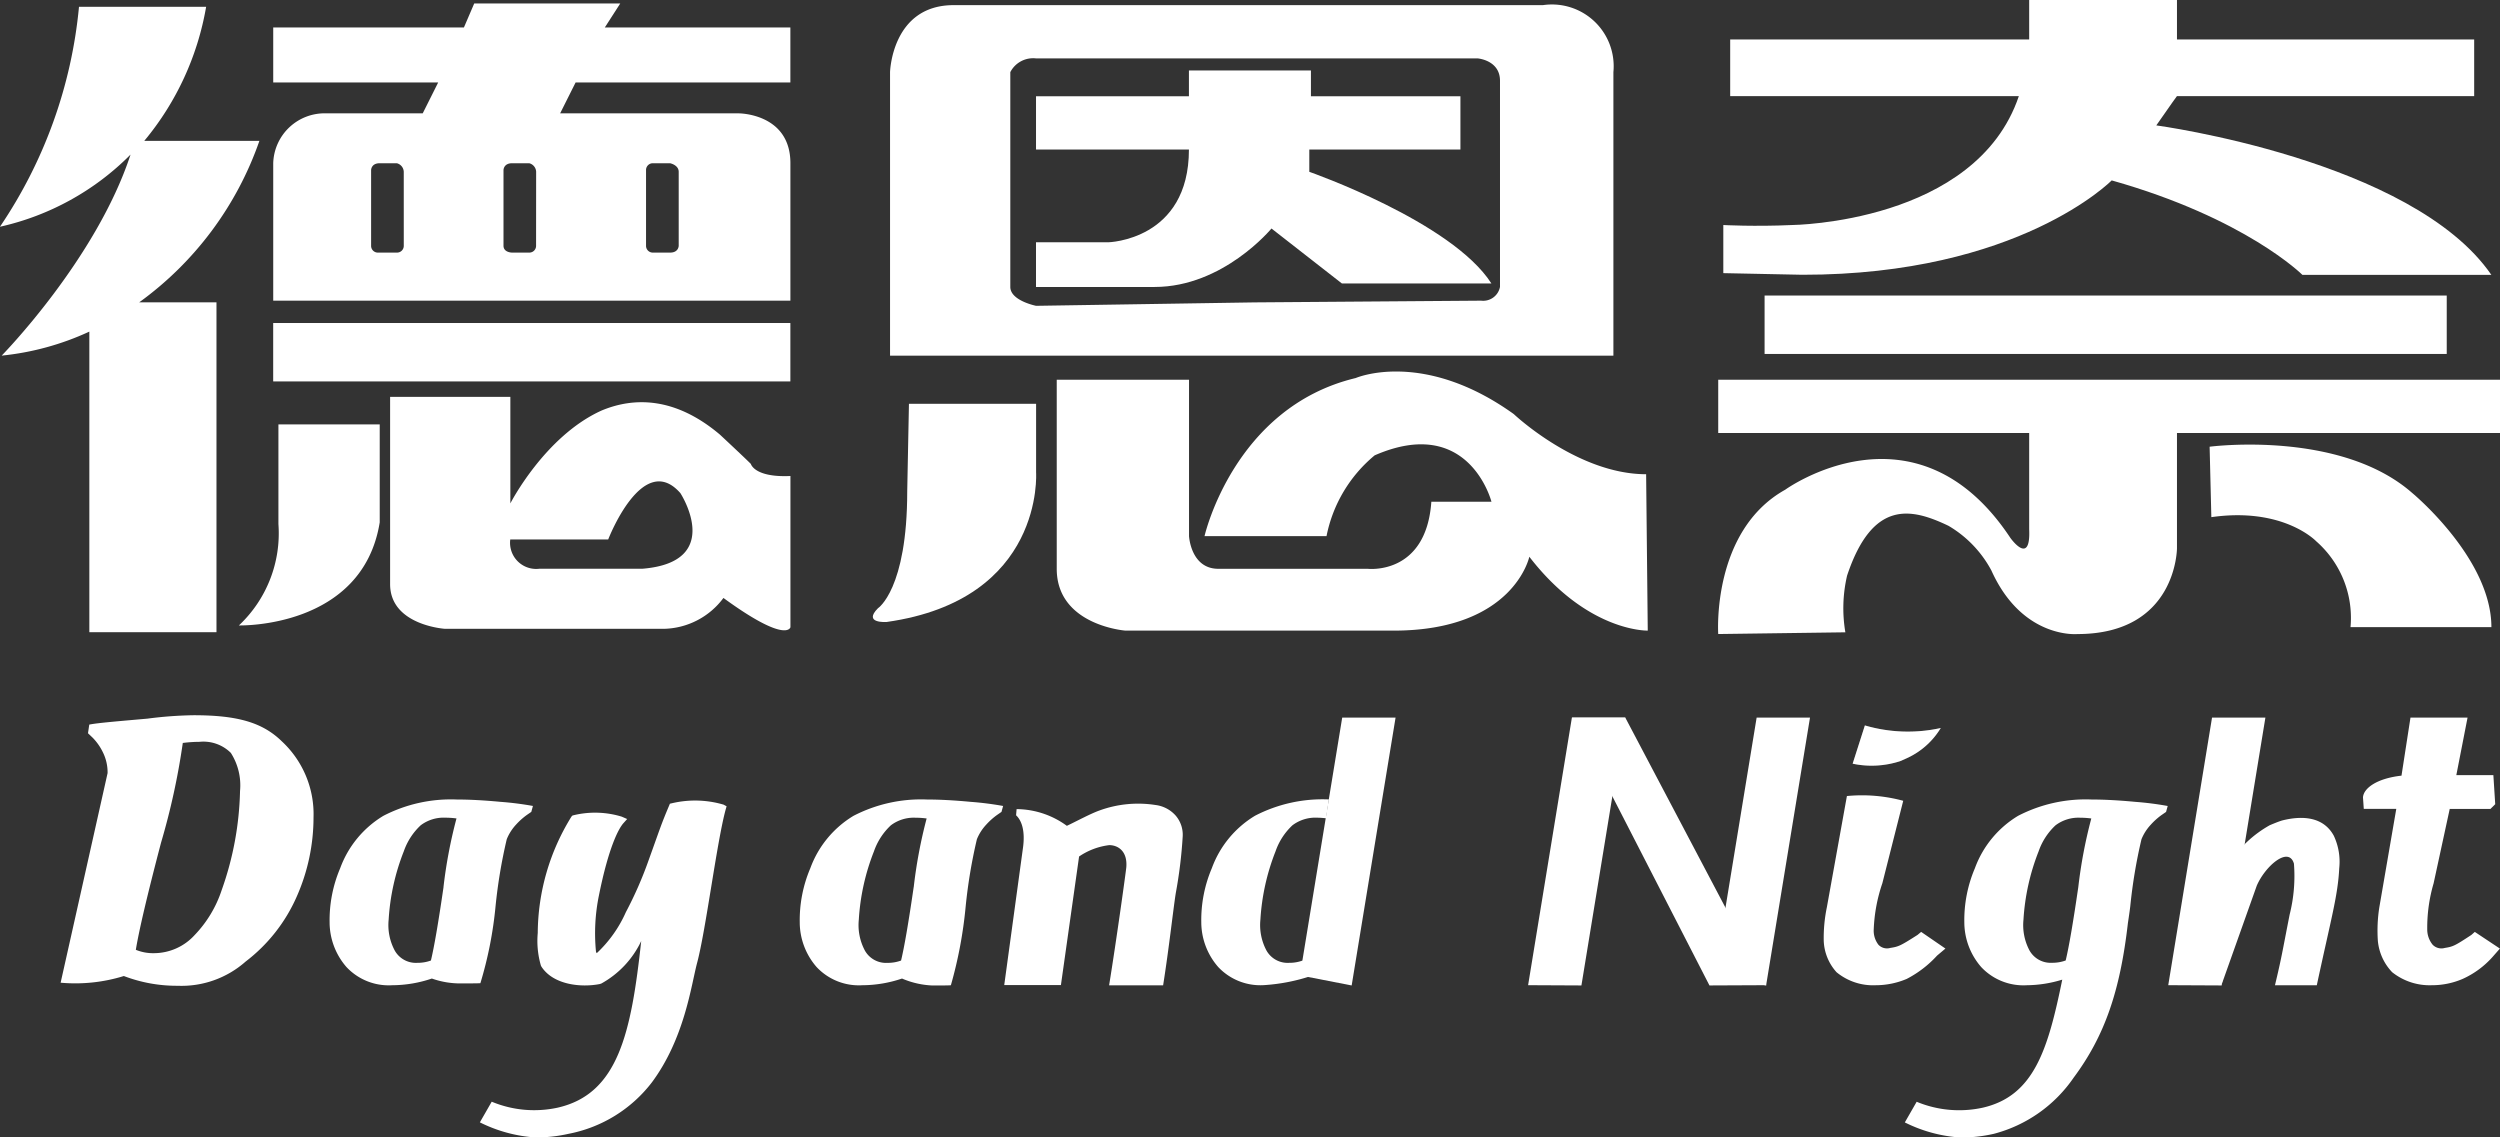
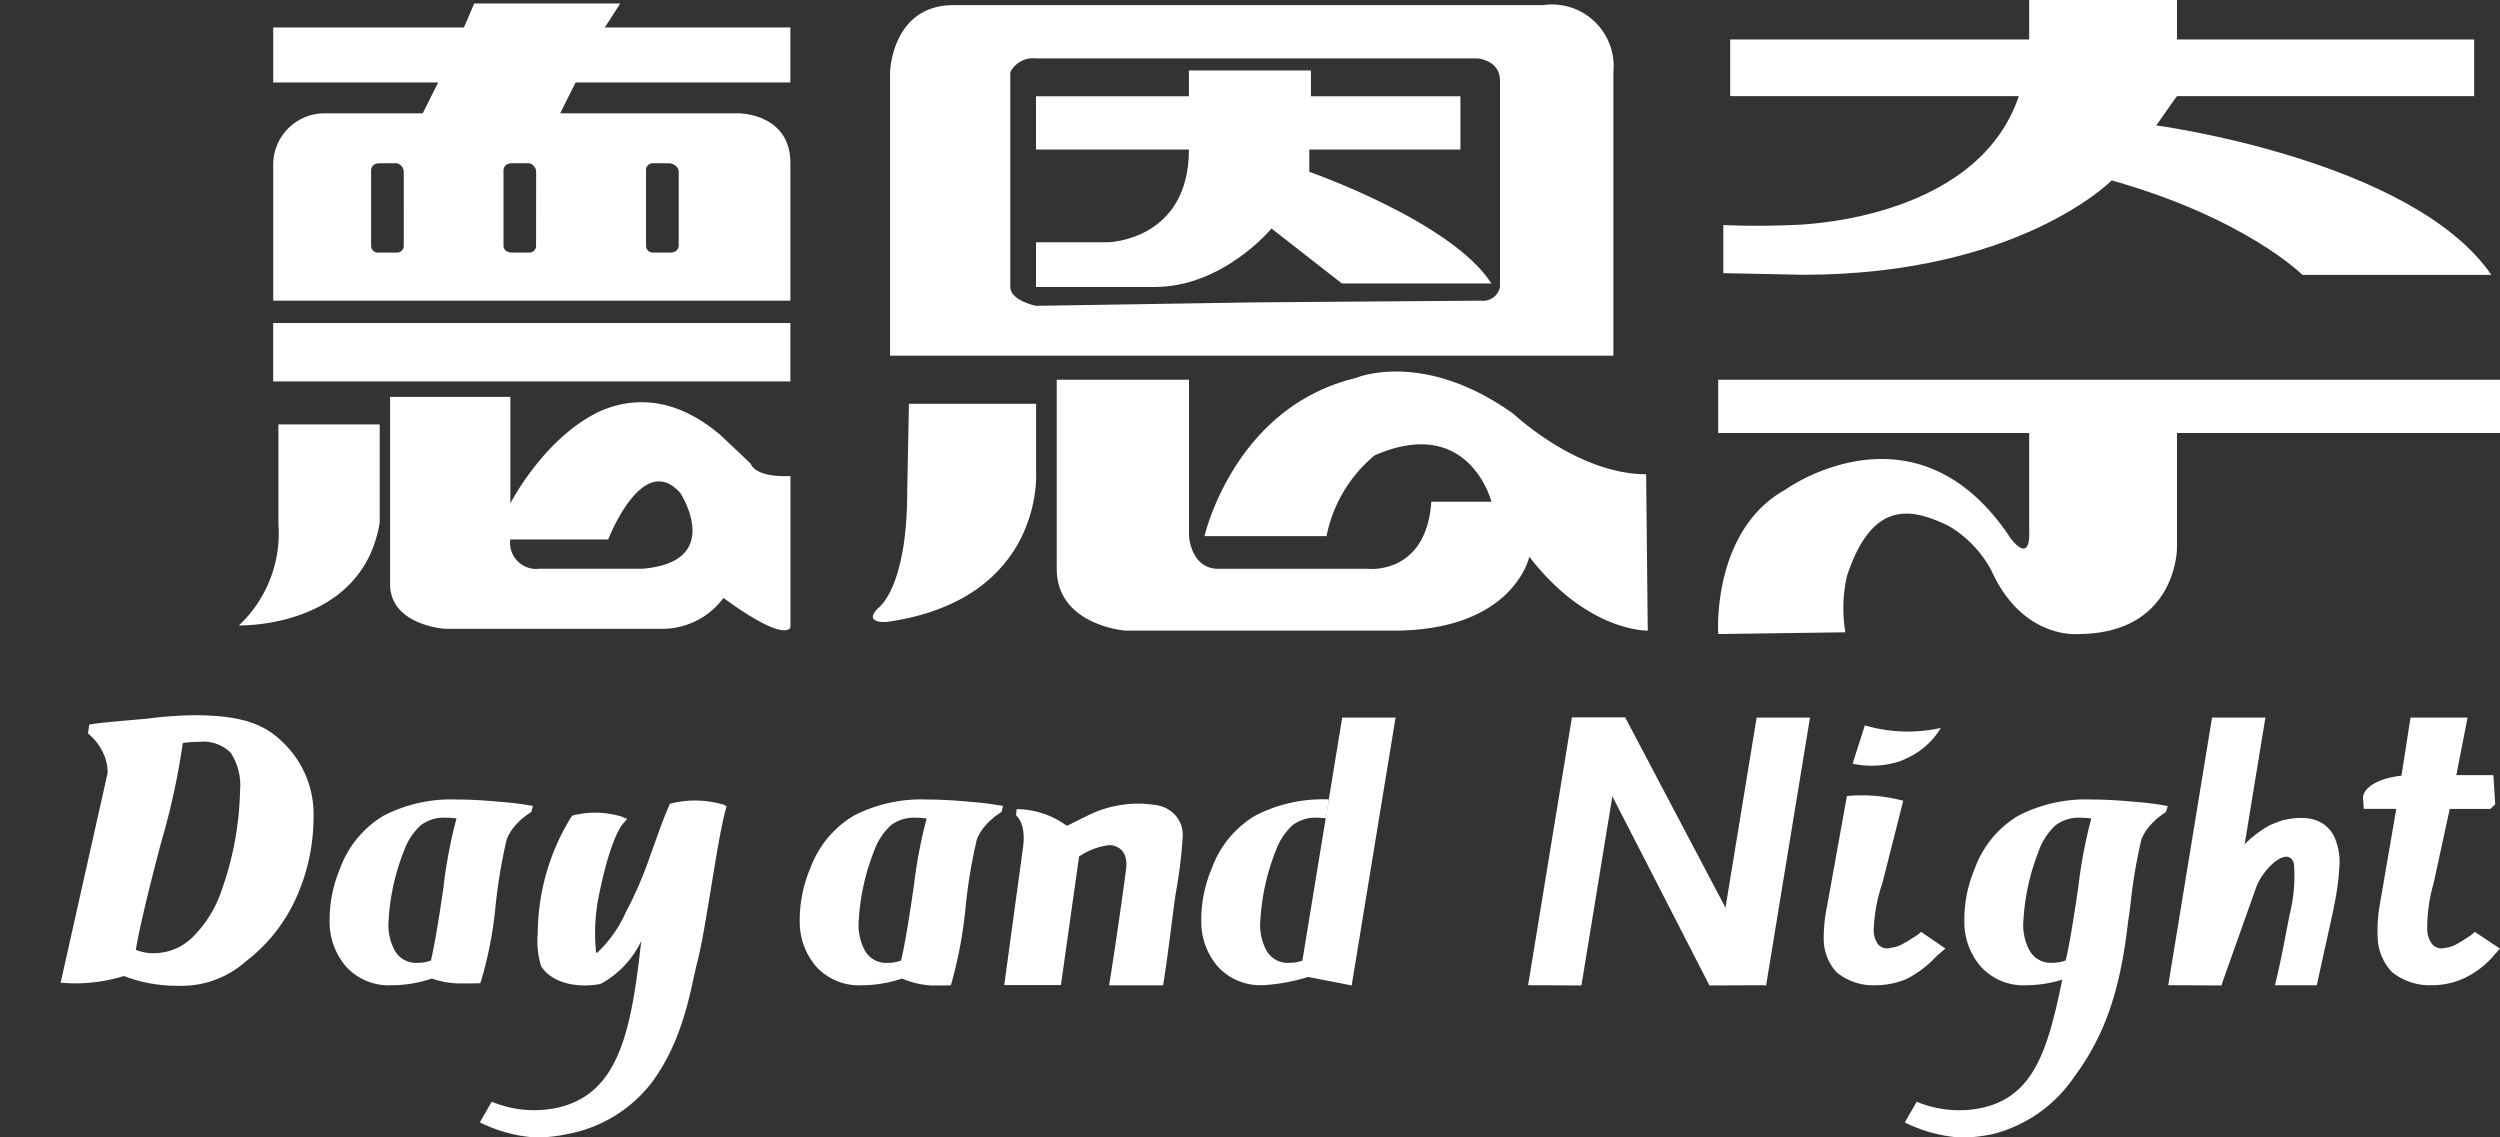
<svg xmlns="http://www.w3.org/2000/svg" width="153.849" height="70" viewBox="0 0 153.849 70">
  <rect x="0" y="0" width="153.849" height="70" fill="#333333" stroke="none" />
  <g id="Group_435" data-name="Group 435" transform="translate(-217.009 -3196.674)">
-     <path id="Path_745" data-name="Path 745" d="M222.507,3218.224v18.5h7.824v-20.3h-4.758a20.615,20.615,0,0,0,7.4-9.939h-7.085a17.525,17.525,0,0,0,3.806-8.248h-7.824a28.971,28.971,0,0,1-4.864,13.534,16.333,16.333,0,0,0,8.036-4.441c-2.114,6.45-7.931,12.372-7.931,12.372A16.863,16.863,0,0,0,222.507,3218.224Z" transform="translate(0 -1.143)" fill="#fff" />
    <path id="Path_746" data-name="Path 746" d="M299.705,3198.937l.952-1.48H291.67l-.635,1.48H279.3v3.384h10.151l-.951,1.9h-5.922a3.163,3.163,0,0,0-3.278,3.066v8.459h31.827v-8.459c0-3.066-3.171-3.066-3.171-3.066h-11l.952-1.9h13.217v-3.384H299.705Zm-12.371,13.429a.415.415,0,0,1-.424.424h-1.163a.414.414,0,0,1-.423-.424v-4.652s0-.423.528-.423h1.057a.564.564,0,0,1,.424.529Zm14.909-4.652a.415.415,0,0,1,.423-.423h1.058s.529.105.529.529v4.546s0,.424-.529.424h-1.058a.415.415,0,0,1-.423-.424Zm-6.767,4.652a.415.415,0,0,1-.423.424H294s-.529,0-.529-.424v-4.652s0-.423.529-.423h1.057a.564.564,0,0,1,.423.529Z" transform="translate(-45.477 -0.571)" fill="#fff" />
    <rect id="Rectangle_412" data-name="Rectangle 412" width="31.827" height="3.595" transform="translate(233.821 3216.552)" fill="#fff" />
    <path id="Path_747" data-name="Path 747" d="M280.134,3299.463v-6.028H273.9v6.133a7.777,7.777,0,0,1-2.432,6.239S279.077,3306.018,280.134,3299.463Z" transform="translate(-39.757 -70.644)" fill="#fff" />
    <path id="Path_748" data-name="Path 748" d="M328.141,3291.291c-.423-.423-1.9-1.8-1.9-1.8-2.75-2.326-5.287-2.326-7.3-1.479-3.49,1.585-5.6,5.709-5.6,5.709v-6.556h-7.4v11.525c0,2.538,3.384,2.75,3.384,2.75h13.429a4.682,4.682,0,0,0,3.7-1.9c3.912,2.855,4.123,1.8,4.123,1.8v-9.305C328.353,3292.137,328.141,3291.291,328.141,3291.291Zm-6.662,6.45h-6.344a1.608,1.608,0,0,1-1.8-1.8h6.027s2.115-5.5,4.441-2.854C323.806,3293.088,326.555,3297.319,321.48,3297.741Z" transform="translate(-64.925 -66.068)" fill="#fff" />
    <path id="Path_749" data-name="Path 749" d="M464.453,3219.369v-17.447a3.8,3.8,0,0,0-4.336-4.124H423.85c-3.807,0-3.912,4.124-3.912,4.124v17.447h44.515Zm-37.114-4.229v-13.218a1.579,1.579,0,0,1,1.586-.846H456.1s1.374.105,1.374,1.375v12.689a1.054,1.054,0,0,1-1.163.845l-13.957.106-13.429.211S427.339,3215.986,427.339,3215.14Z" transform="translate(-148.156 -0.808)" fill="#fff" />
    <path id="Path_750" data-name="Path 750" d="M467.724,3222.461l4.336,3.384h9.2c-2.432-3.807-11.208-6.873-11.208-6.873V3217.6h9.3v-3.278h-9.2v-1.586h-7.508v1.586h-9.41v3.278h9.41c0,5.6-4.97,5.71-4.97,5.71h-4.441v2.749h7.3C464.763,3226.057,467.724,3222.461,467.724,3222.461Z" transform="translate(-172.469 -11.725)" fill="#fff" />
    <path id="Path_751" data-name="Path 751" d="M416.862,3302.165c9.728-1.374,9.2-9.2,9.2-9.2v-4.229h-7.825l-.106,5.392c0,6.027-1.8,7.19-1.8,7.19C415.382,3302.271,416.862,3302.165,416.862,3302.165Z" transform="translate(-145.292 -67.214)" fill="#fff" />
    <path id="Path_752" data-name="Path 752" d="M494.312,3297.318l-.1-9.623c-4.231,0-8.143-3.7-8.143-3.7-5.6-4.018-9.728-2.22-9.728-2.22-7.508,1.8-9.305,9.729-9.305,9.729h7.508a8.624,8.624,0,0,1,2.961-4.97c5.815-2.539,7.189,2.855,7.189,2.855h-3.7c-.318,4.546-3.912,4.125-3.912,4.125h-9.2c-1.692,0-1.8-2.01-1.8-2.01v-9.623h-8.141v11.632c0,3.489,4.229,3.806,4.229,3.806h16.5c7.4,0,8.354-4.547,8.354-4.547C490.611,3297.423,494.312,3297.318,494.312,3297.318Z" transform="translate(-175.901 -61.837)" fill="#fff" />
    <path id="Path_753" data-name="Path 753" d="M633.835,3207.776c8.247,2.326,11.738,5.815,11.738,5.815H657.2c-4.864-7.083-20.62-9.2-20.62-9.2.952-1.375,1.269-1.8,1.269-1.8h18.293v-3.489H637.852v-2.431h-9.095v2.431h-18.4v3.489h17.763c-2.643,7.825-13.956,7.931-13.956,7.931-2.326.106-4.23,0-4.23,0v2.961l4.864.1C628.124,3213.591,633.835,3207.776,633.835,3207.776Z" transform="translate(-286.873)" fill="#fff" />
-     <rect id="Rectangle_413" data-name="Rectangle 413" width="41.979" height="3.595" transform="translate(325.601 3214.861)" fill="#fff" />
    <path id="Path_754" data-name="Path 754" d="M608.738,3283.25v3.277h19.136v5.922c.106,2.326-1.161.529-1.161.529-5.817-8.776-13.851-2.96-13.851-2.96-4.549,2.538-4.124,8.882-4.124,8.882l7.824-.106a8.852,8.852,0,0,1,.106-3.489c1.586-4.758,4.017-4.124,6.238-3.066a7.027,7.027,0,0,1,2.642,2.75c1.905,4.229,5.289,3.913,5.289,3.913,6.132,0,6.132-5.288,6.132-5.288v-7.085h19.879v-3.277Z" transform="translate(-285.99 -63.208)" fill="#fff" />
-     <path id="Path_755" data-name="Path 755" d="M733.282,3301.032c-4.44-3.912-12.477-2.855-12.477-2.855l.106,4.335c4.44-.635,6.449,1.48,6.449,1.48a6.267,6.267,0,0,1,2.116,5.287h8.67C738.146,3305.05,733.282,3301.032,733.282,3301.032Z" transform="translate(-367.817 -74.012)" fill="#fff" />
    <g id="Group_170" data-name="Group 170" transform="translate(220.74 3240.688)">
      <path id="Path_756" data-name="Path 756" d="M642.338,3364.269a5.658,5.658,0,0,1-2.927.157l.753-2.355a9.382,9.382,0,0,0,4.67.159,4.73,4.73,0,0,1-2.152,1.887" transform="translate(-529.131 -3361.443)" fill="#fff" opacity="0.22" />
      <path id="Path_757" data-name="Path 757" d="M303.6,3380.507a4.2,4.2,0,0,1,.669-.6l.274-.189.1-.365a19.262,19.262,0,0,0-2-.253q-1.52-.143-2.675-.143a9.041,9.041,0,0,0-4.531,1.005,6.279,6.279,0,0,0-2.655,3.222,8.162,8.162,0,0,0-.651,3.348,4.2,4.2,0,0,0,1.041,2.738,3.56,3.56,0,0,0,2.811,1.116,7.687,7.687,0,0,0,2.441-.412,5.236,5.236,0,0,0,1.852.3q1.056,0,1.134-.015a24.075,24.075,0,0,0,.932-4.726,31.847,31.847,0,0,1,.69-4.131A2.928,2.928,0,0,1,303.6,3380.507Zm-4.458,3.838q-.48,3.3-.777,4.52a2.356,2.356,0,0,1-.833.142,1.491,1.491,0,0,1-1.395-.76,3.328,3.328,0,0,1-.372-1.9,13.611,13.611,0,0,1,.931-4.2,3.952,3.952,0,0,1,1.042-1.605,2.343,2.343,0,0,1,1.516-.467,5.142,5.142,0,0,1,.685.047A29.523,29.523,0,0,0,299.139,3384.344Z" transform="translate(-275.578 -3373.769)" fill="#fff" />
      <path id="Path_758" data-name="Path 758" d="M409.853,3379.1q-1.519-.143-2.675-.143a9.04,9.04,0,0,0-4.531,1.005,6.28,6.28,0,0,0-2.655,3.222,8.162,8.162,0,0,0-.651,3.348,4.2,4.2,0,0,0,1.041,2.738,3.561,3.561,0,0,0,2.812,1.116,7.689,7.689,0,0,0,2.441-.412,5.3,5.3,0,0,0,1.873.428q1.056,0,1.134-.016a26.715,26.715,0,0,0,.91-4.852,31.838,31.838,0,0,1,.69-4.131,2.927,2.927,0,0,1,.571-.895,4.207,4.207,0,0,1,.669-.6l.274-.189.1-.365A19.26,19.26,0,0,0,409.853,3379.1Zm-3.5,5.247q-.48,3.3-.777,4.52a2.356,2.356,0,0,1-.833.142,1.491,1.491,0,0,1-1.395-.76,3.328,3.328,0,0,1-.372-1.9,13.624,13.624,0,0,1,.931-4.2,3.955,3.955,0,0,1,1.042-1.605,2.343,2.343,0,0,1,1.516-.467,5.136,5.136,0,0,1,.685.047A29.575,29.575,0,0,0,406.356,3384.344Z" transform="translate(-353.856 -3373.769)" fill="#fff" />
      <path id="Path_759" data-name="Path 759" d="M338.24,3379.378l-.153.035-.054.131c-.5,1.187-.522,1.313-1.256,3.351a23.654,23.654,0,0,1-1.4,3.193,7.738,7.738,0,0,1-1.791,2.522.269.269,0,0,1-.047-.093,11.587,11.587,0,0,1,.182-3.467c.6-2.978,1.213-4.11,1.507-4.439l.229-.256-.332-.145a5.616,5.616,0,0,0-2.942-.093l-.087.021-.059.056a13.727,13.727,0,0,0-2.082,7.172,5.428,5.428,0,0,0,.194,2.009l.031.062c.728,1.123,2.425,1.3,3.59,1.074l.1-.033a5.844,5.844,0,0,0,2.452-2.613c-.615,5.654-1.414,9.4-5.132,10.251a6.8,6.8,0,0,1-4.068-.365l-.729,1.271a8.953,8.953,0,0,0,3.426.93,9.174,9.174,0,0,0,2.039-.226,8.473,8.473,0,0,0,5.114-3.156c2.023-2.72,2.424-5.989,2.791-7.366.542-2.038,1.221-7.5,1.761-9.45l.052-.182-.181-.1A6.2,6.2,0,0,0,338.24,3379.378Z" transform="translate(-300.593 -3373.967)" fill="#fff" />
      <path id="Path_760" data-name="Path 760" d="M497.13,3388.865a2.356,2.356,0,0,1-.833.142,1.491,1.491,0,0,1-1.395-.76,3.329,3.329,0,0,1-.372-1.9,13.627,13.627,0,0,1,.931-4.2,3.958,3.958,0,0,1,1.042-1.605,2.343,2.343,0,0,1,1.516-.467,5.456,5.456,0,0,1,.549.037l.176-1.161h-.015a9.041,9.041,0,0,0-4.531,1.005,6.279,6.279,0,0,0-2.655,3.222,8.162,8.162,0,0,0-.651,3.348,4.2,4.2,0,0,0,1.041,2.738,3.56,3.56,0,0,0,2.811,1.116,11.464,11.464,0,0,0,2.957-.582" transform="translate(-420.696 -3373.769)" fill="#fff" />
      <g id="Group_167" data-name="Group 167" transform="translate(58.065 5.435)">
        <path id="Path_761" data-name="Path 761" d="M456.517,3385.412a28.443,28.443,0,0,0,.429-3.512,1.807,1.807,0,0,0-.437-1.281,1.983,1.983,0,0,0-1.241-.647,6.936,6.936,0,0,0-3.436.335c-.567.2-1.462.689-2.015.947a5.3,5.3,0,0,0-3-1.027l-.093,0-.032.378c.224.208.618.76.411,2.1l-1.14,8.35h3.488l1.118-7.913a4.2,4.2,0,0,1,1.855-.7c.518,0,1.13.348,1.052,1.357-.018.229-.607,4.491-1.059,7.27h3.324C456.111,3388.723,456.355,3386.454,456.517,3385.412Z" transform="translate(-445.959 -3379.882)" fill="#fff" />
      </g>
      <path id="Path_762" data-name="Path 762" d="M234.721,3375.794a9.119,9.119,0,0,0,3.313.6,5.954,5.954,0,0,0,4.182-1.49,10.152,10.152,0,0,0,3.14-3.988,12.032,12.032,0,0,0,1.038-4.878,6.116,6.116,0,0,0-1.957-4.693c-1.193-1.162-2.732-1.6-5.429-1.6a24.4,24.4,0,0,0-2.826.209c-1.535.138-3.082.26-3.589.368l-.078.532.288.275a3.356,3.356,0,0,1,.618.876,2.782,2.782,0,0,1,.3,1.3l-2.89,12.9A10.077,10.077,0,0,0,234.721,3375.794Zm6.019-5.281a7.266,7.266,0,0,1-1.669,2.768,3.393,3.393,0,0,1-2.483,1.107,2.784,2.784,0,0,1-1.129-.207q.287-1.775,1.549-6.584a43.435,43.435,0,0,0,1.341-6.146,8.317,8.317,0,0,1,1.026-.069,2.391,2.391,0,0,1,1.931.681,3.708,3.708,0,0,1,.566,2.34A19.362,19.362,0,0,1,240.74,3370.513Z" transform="translate(-230.831 -3359.744)" fill="#fff" />
      <path id="Path_763" data-name="Path 763" d="M642.338,3364.269a5.658,5.658,0,0,1-2.927.157l.753-2.355a9.382,9.382,0,0,0,4.67.159,4.73,4.73,0,0,1-2.152,1.887" transform="translate(-529.131 -3361.443)" fill="#fff" />
      <path id="Path_764" data-name="Path 764" d="M665.484,3379.1q-1.519-.143-2.675-.143a9.04,9.04,0,0,0-4.531,1.005,6.279,6.279,0,0,0-2.655,3.222,8.155,8.155,0,0,0-.651,3.348,4.206,4.206,0,0,0,1.041,2.738,3.561,3.561,0,0,0,2.811,1.116,7.613,7.613,0,0,0,2.174-.344c-.877,4.3-1.736,7.153-4.891,7.879a6.806,6.806,0,0,1-4.068-.364l-.729,1.271a8.95,8.95,0,0,0,3.426.93,9.2,9.2,0,0,0,2.039-.225,8.592,8.592,0,0,0,4.923-3.457c1.894-2.547,2.856-5.283,3.341-9.519.048-.324.1-.66.144-1.022a31.821,31.821,0,0,1,.69-4.131,2.927,2.927,0,0,1,.571-.895,4.2,4.2,0,0,1,.669-.6l.274-.189.1-.365A19.26,19.26,0,0,0,665.484,3379.1Zm-6.5,9.149a3.328,3.328,0,0,1-.372-1.9,13.629,13.629,0,0,1,.931-4.2,3.958,3.958,0,0,1,1.042-1.605,2.344,2.344,0,0,1,1.516-.467,5.141,5.141,0,0,1,.685.047,29.529,29.529,0,0,0-.8,4.218q-.48,3.3-.777,4.52a2.354,2.354,0,0,1-.833.142A1.491,1.491,0,0,1,658.983,3388.246Z" transform="translate(-537.819 -3373.769)" fill="#fff" />
      <path id="Path_765" data-name="Path 765" d="M639.771,3387.866l.514-.433-1.494-1.026-.222.186c-1.054.672-1.161.72-1.673.8a.726.726,0,0,1-.733-.194,1.421,1.421,0,0,1-.29-.958,9.934,9.934,0,0,1,.53-2.826l1.285-5.076a9.7,9.7,0,0,0-3.466-.292l-1.232,6.834a9.317,9.317,0,0,0-.194,2.074,3.05,3.05,0,0,0,.789,1.935,3.539,3.539,0,0,0,2.409.8,4.9,4.9,0,0,0,1.908-.389A6.69,6.69,0,0,0,639.771,3387.866Z" transform="translate(-524.295 -3373.073)" fill="#fff" />
      <g id="Group_168" data-name="Group 168" transform="translate(132.965 6.31)">
        <path id="Path_766" data-name="Path 766" d="M725.645,3387.3c.516-1.2,1.962-2.458,2.287-1.356a9.75,9.75,0,0,1-.267,3.147c-.471,2.407-.483,2.589-.9,4.338h2.574c.873-4.076,1.3-5.516,1.38-7.2a3.764,3.764,0,0,0-.333-2c-.626-1.153-1.888-1.258-3.147-.949-.22.054-.794.3-.794.3a7.117,7.117,0,0,0-2.466,2.294l-.521,7.579" transform="translate(-723.46 -3383.121)" fill="#fff" />
      </g>
      <g id="Group_169" data-name="Group 169" transform="translate(141.686 0.145)">
        <path id="Path_767" data-name="Path 767" d="M758.694,3360.283l-.553,3.575c-1.537.169-2.344.786-2.37,1.344l.049.7h2l-1.041,6.042a9.221,9.221,0,0,0-.093,2.074,3.212,3.212,0,0,0,.882,1.936,3.7,3.7,0,0,0,2.448.8,4.757,4.757,0,0,0,1.889-.388,5.479,5.479,0,0,0,1.827-1.338l.465-.529-1.544-1.026-.213.187c-1.021.672-1.126.719-1.635.8a.751.751,0,0,1-.743-.194,1.485,1.485,0,0,1-.337-.958,9.732,9.732,0,0,1,.393-2.827l.991-4.575h2.506l.294-.292-.114-1.787h-2.28l.691-3.541Z" transform="translate(-755.771 -3360.283)" fill="#fff" />
      </g>
      <path id="Path_768" data-name="Path 768" d="M519.3,3360.284h-3.284l-2.6,15.865,3.182.62Z" transform="translate(-437.148 -3360.138)" fill="#fff" />
      <path id="Path_769" data-name="Path 769" d="M571.4,3360.284h-3.283l-2.695,16.468,3.281.016Z" transform="translate(-475.114 -3360.138)" fill="#fff" />
      <path id="Path_770" data-name="Path 770" d="M575.407,3360.284h3.283l8.681,16.468-3.5.016Z" transform="translate(-482.402 -3360.138)" fill="#fff" />
      <path id="Path_771" data-name="Path 771" d="M613.8,3360.284h-3.284l-2.6,15.865,3.182.62Z" transform="translate(-506.144 -3360.138)" fill="#fff" />
      <path id="Path_772" data-name="Path 772" d="M717.352,3360.284h-3.284l-2.695,16.468,3.281.016Z" transform="translate(-581.671 -3360.138)" fill="#fff" />
    </g>
  </g>
</svg>